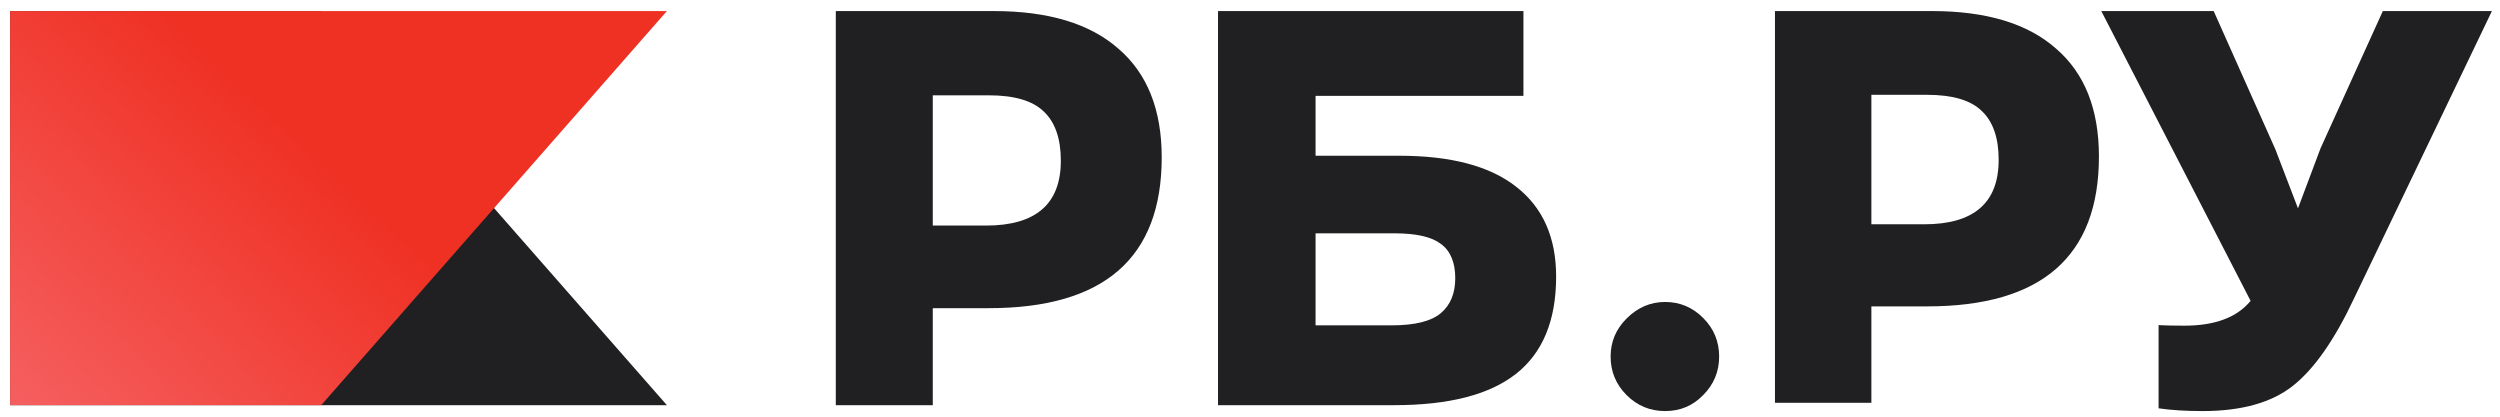
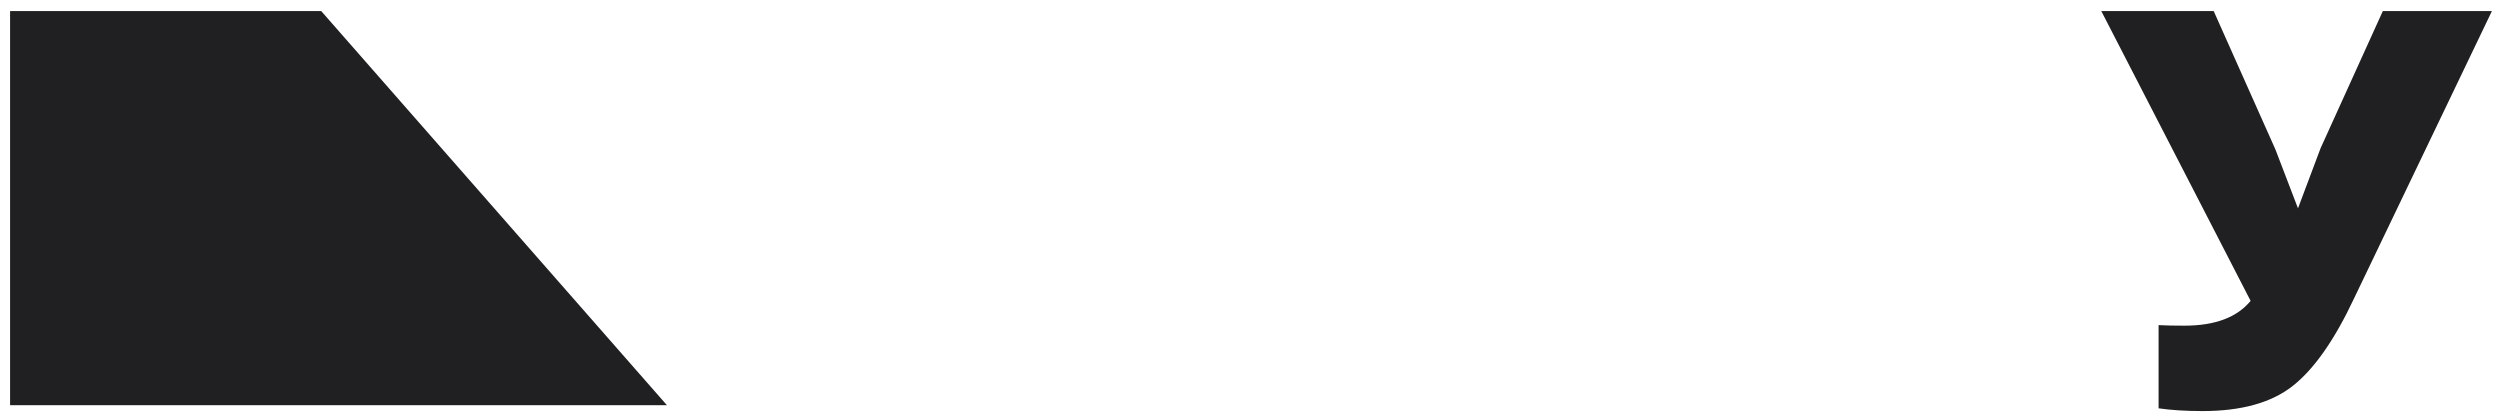
<svg xmlns="http://www.w3.org/2000/svg" width="150" height="25" viewBox="0 0 150 25" fill="none">
-   <path d="M0.605 24.31H40.014L19.273 0.664H0.605V24.31Z" fill="#030306" fill-opacity="0.88" />
-   <path d="M0.605 0.664H40.014L19.273 24.309H0.605L0.605 0.664Z" fill="url(#paint0_linear_211_343)" />
-   <path d="M59.626 0.664C62.907 0.664 65.401 1.418 67.109 2.926C68.838 4.411 69.703 6.584 69.703 9.444C69.703 15.475 66.244 18.49 59.326 18.49H55.967V24.31H50.148V0.664H59.626ZM59.16 13.534C62.153 13.534 63.65 12.238 63.65 9.643C63.65 8.313 63.306 7.327 62.619 6.684C61.954 6.041 60.856 5.719 59.326 5.719H55.967V13.534H59.16Z" fill="#030306" fill-opacity="0.88" />
-   <path d="M83.956 9.344C87.06 9.344 89.399 9.965 90.973 11.207C92.57 12.448 93.368 14.244 93.368 16.594C93.368 19.233 92.559 21.184 90.94 22.447C89.344 23.689 86.916 24.31 83.657 24.31H73.081V0.664H91.406V5.752H78.934V9.344H83.956ZM83.49 19.521C84.887 19.521 85.874 19.277 86.45 18.789C87.027 18.301 87.315 17.603 87.315 16.694C87.315 15.741 87.027 15.053 86.45 14.632C85.896 14.211 84.976 14 83.69 14H78.934V19.521H83.49Z" fill="#030306" fill-opacity="0.88" />
+   <path d="M0.605 24.31H40.014L19.273 0.664H0.605Z" fill="#030306" fill-opacity="0.88" />
  <path d="M142.97 0.664H149.515L141.251 17.887C140.083 20.378 138.86 22.13 137.581 23.143C136.303 24.157 134.496 24.664 132.16 24.664C131.146 24.664 130.264 24.609 129.515 24.499V19.507C129.89 19.529 130.408 19.54 131.069 19.54C132.898 19.54 134.22 19.044 135.036 18.052L126.077 0.664H132.821L136.523 8.962L137.879 12.499L139.234 8.895L142.97 0.664Z" fill="#030306" fill-opacity="0.88" />
-   <path d="M115.92 0.664C119.181 0.664 121.661 1.413 123.358 2.912C125.077 4.389 125.936 6.548 125.936 9.391C125.936 15.386 122.498 18.383 115.622 18.383H112.283V24.168H106.498V0.664H115.92ZM115.457 13.457C118.432 13.457 119.92 12.168 119.92 9.59C119.92 8.267 119.578 7.287 118.895 6.648C118.234 6.008 117.143 5.689 115.622 5.689H112.283V13.457H115.457Z" fill="#030306" fill-opacity="0.88" />
-   <path d="M102.19 23.705C101.573 24.344 100.813 24.664 99.909 24.664C99.006 24.664 98.234 24.344 97.595 23.705C96.956 23.066 96.637 22.294 96.637 21.391C96.637 20.509 96.956 19.749 97.595 19.11C98.257 18.449 99.028 18.118 99.909 18.118C100.791 18.118 101.551 18.438 102.19 19.077C102.83 19.716 103.149 20.487 103.149 21.391C103.149 22.294 102.83 23.066 102.19 23.705Z" fill="#030306" fill-opacity="0.88" />
  <defs>
    <linearGradient id="paint0_linear_211_343" x1="25.899" y1="-2.089" x2="1.284" y2="23.985" gradientUnits="userSpaceOnUse">
      <stop offset="0.365" stop-color="#EF3124" />
      <stop offset="1" stop-color="#F55E5E" />
    </linearGradient>
  </defs>
</svg>